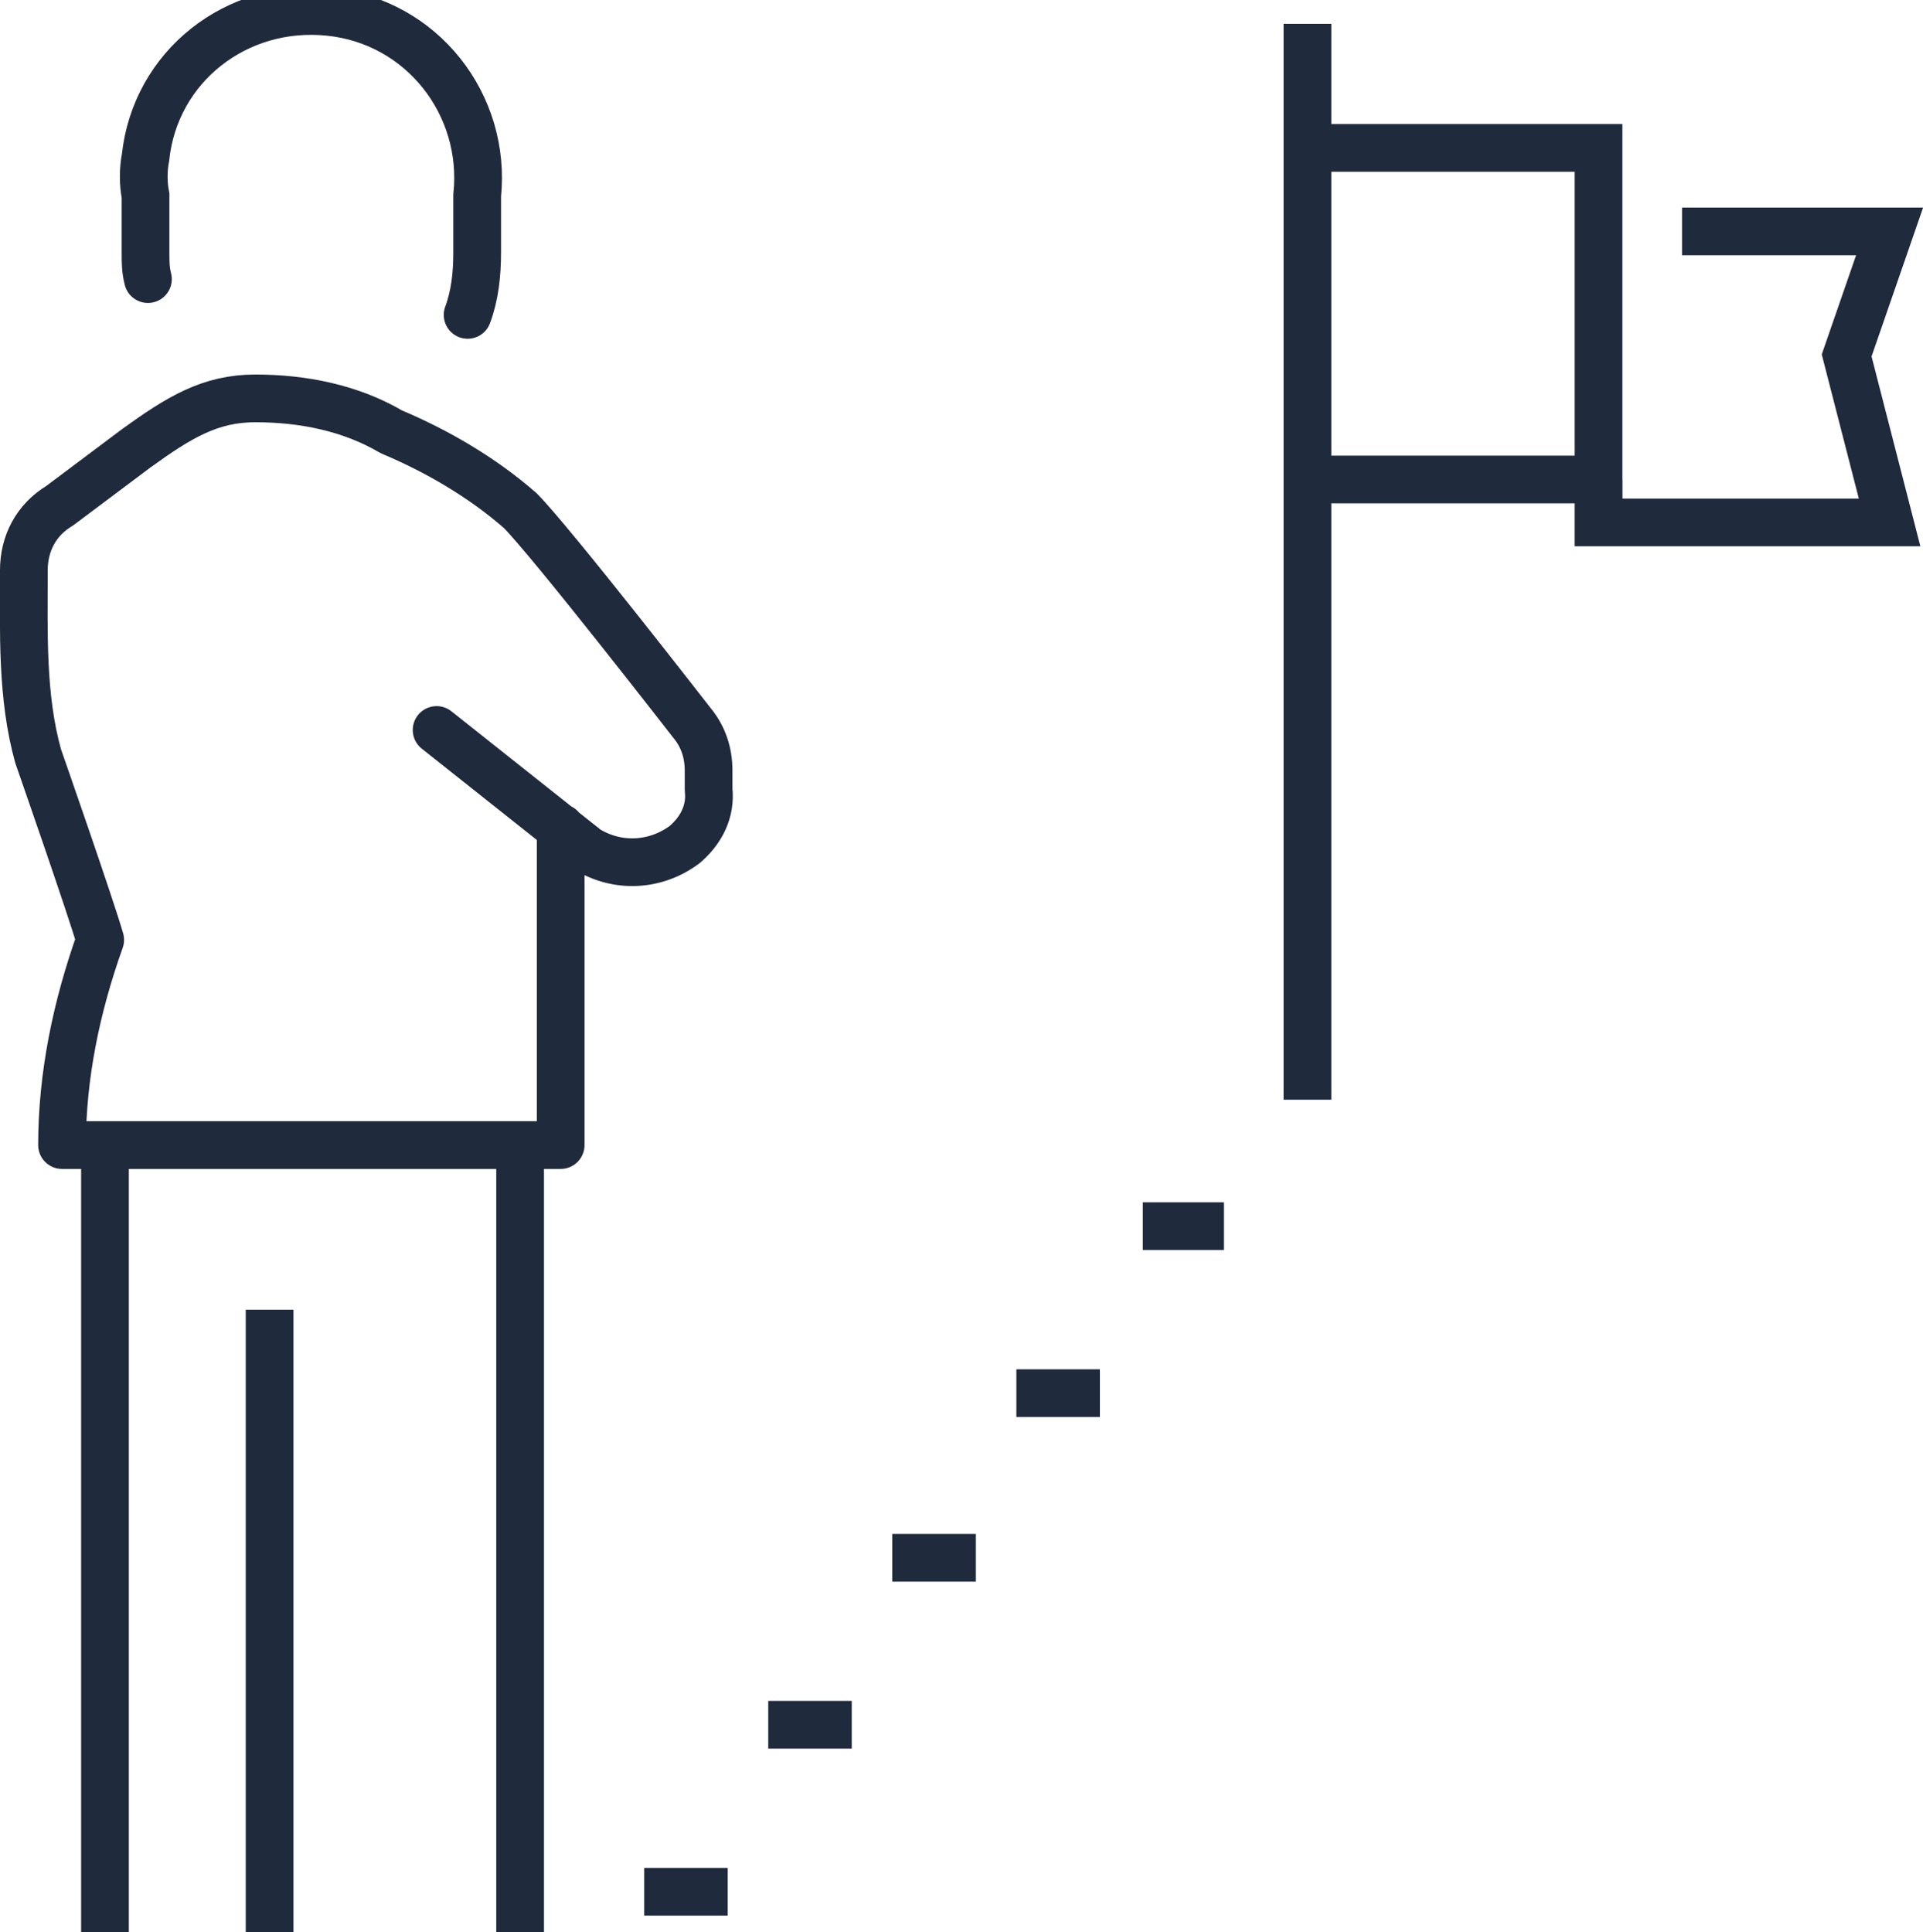
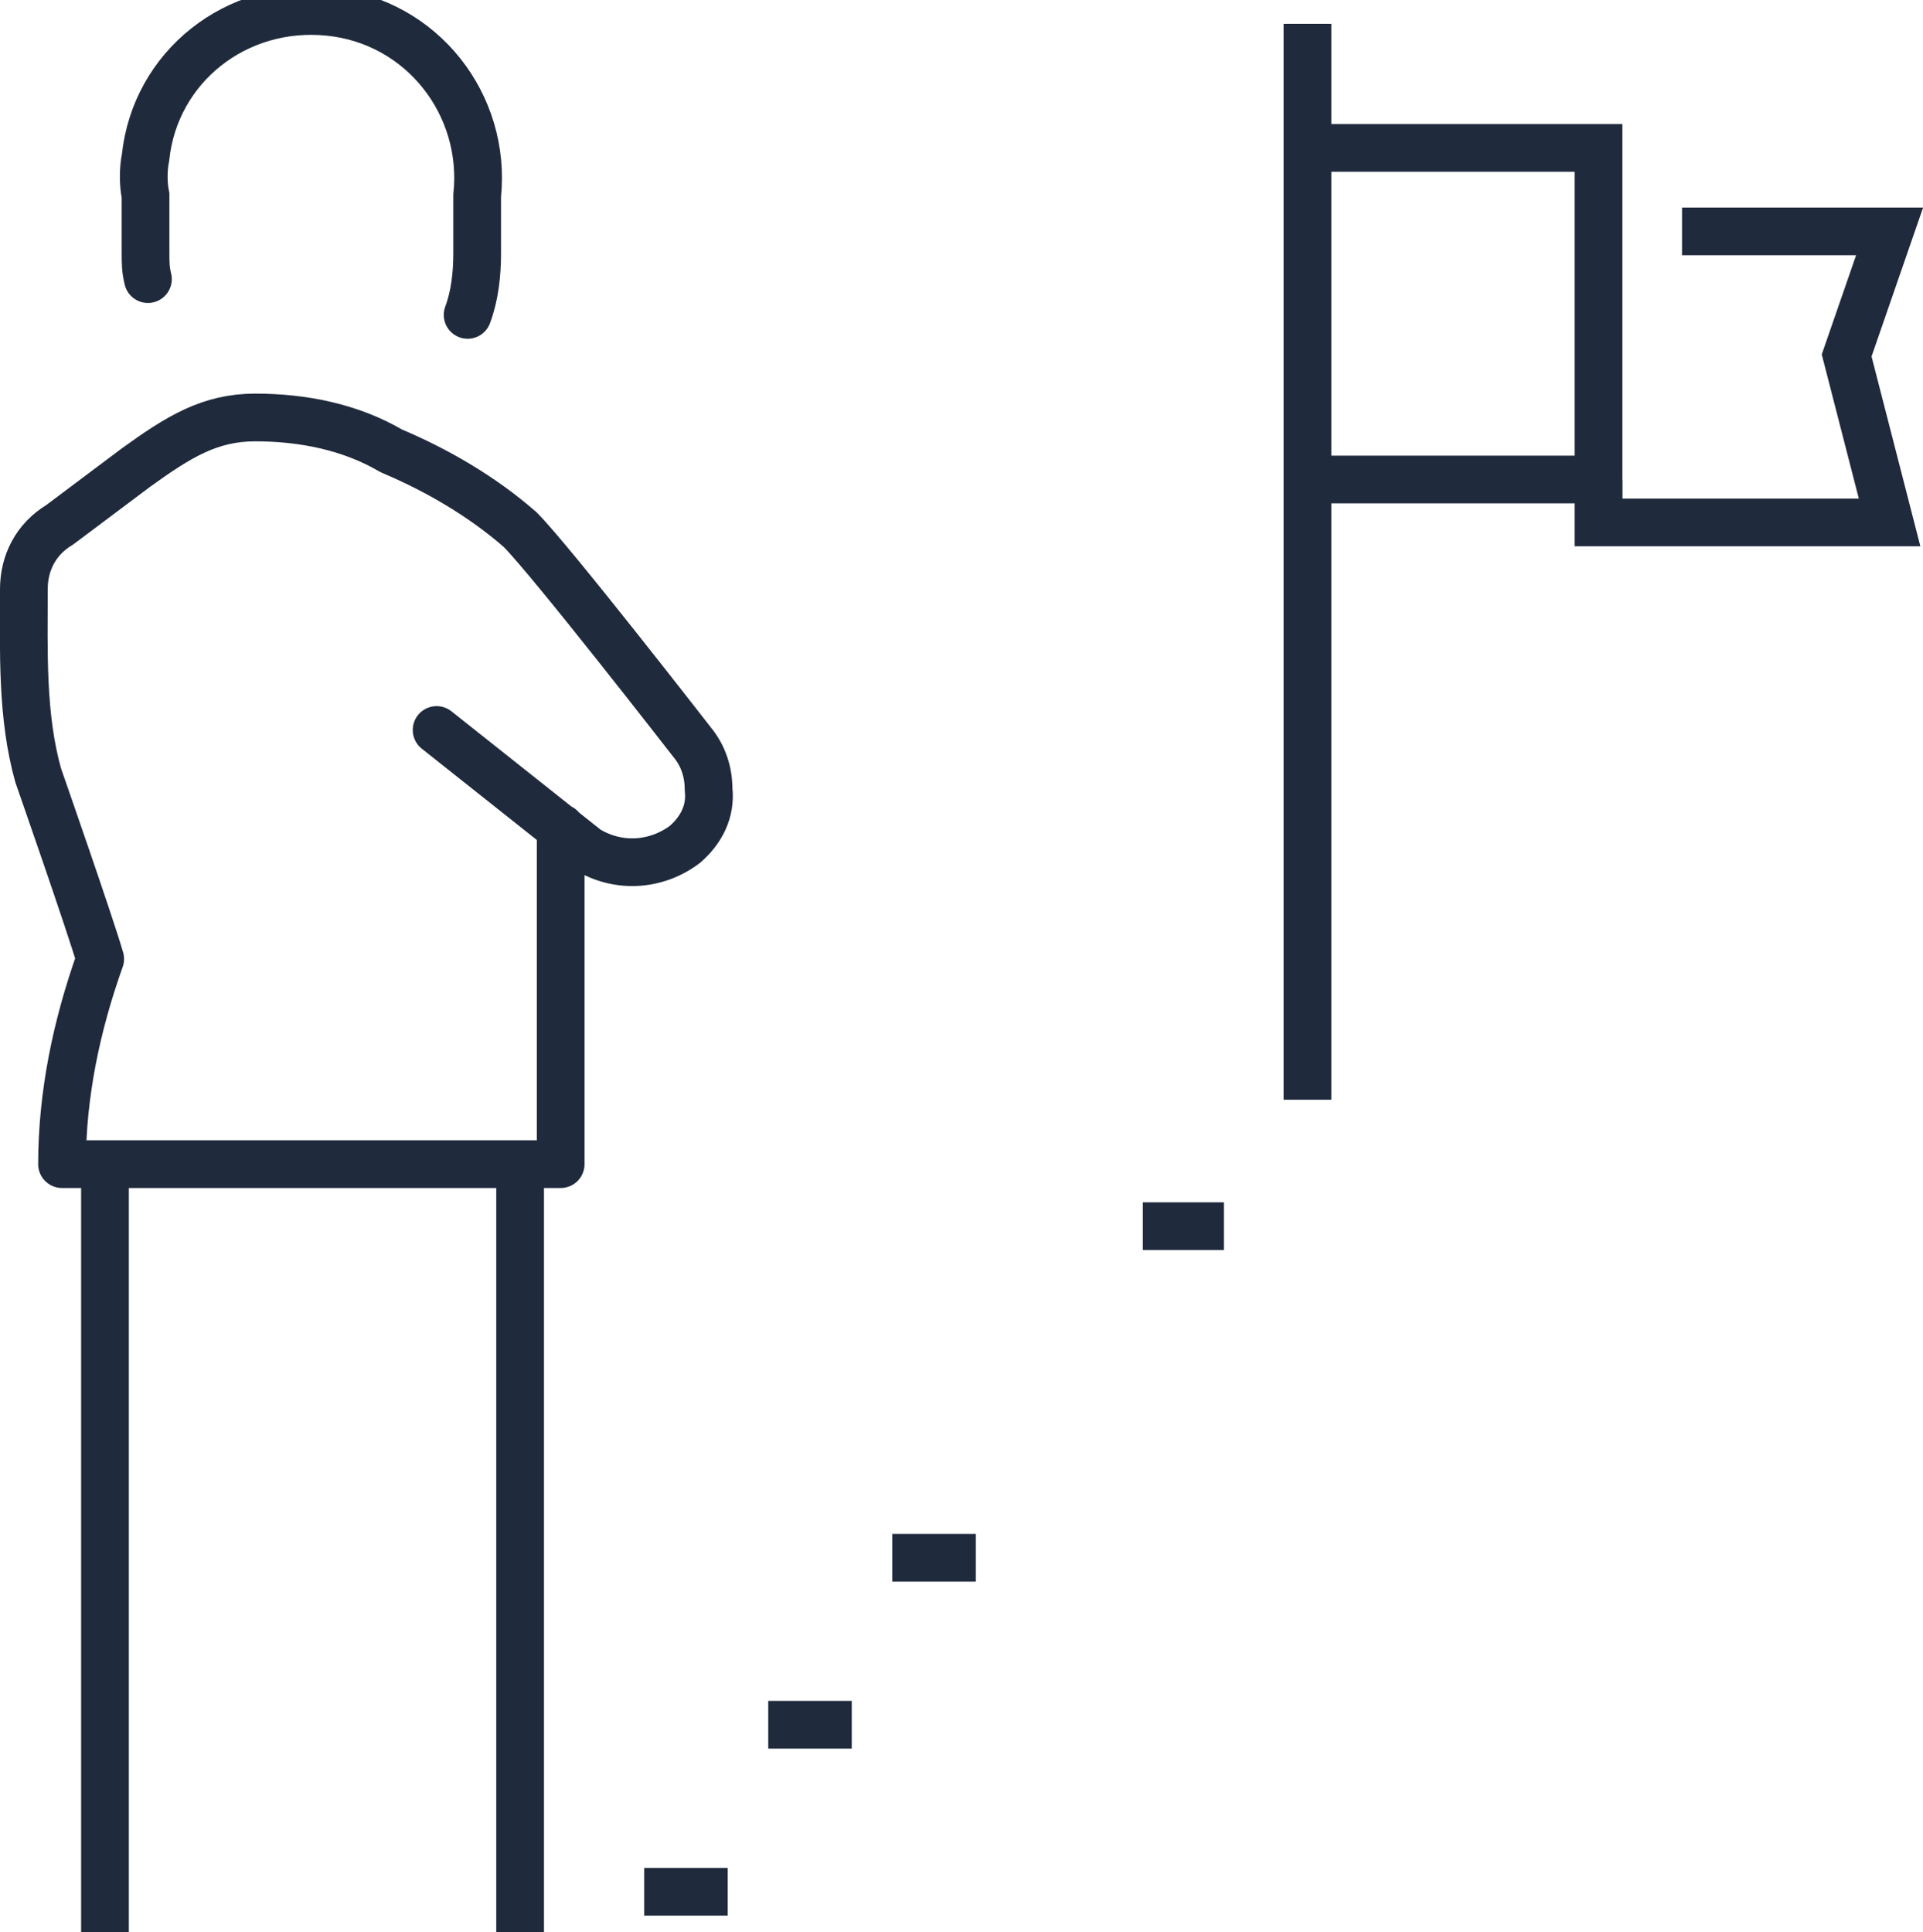
<svg xmlns="http://www.w3.org/2000/svg" preserveAspectRatio="xMidYMid meet" data-bbox="0.995 0.461 78.205 80.539" viewBox="0 0 80.6 81" data-type="ugc" role="presentation" aria-hidden="true" width="80.6" height="81">
  <g>
-     <path d="m18.3 30.6 6.3 5c1.3.8 2.9.7 4.1-.2.7-.6 1.1-1.4 1-2.3v-.8c0-.7-.2-1.4-.7-2 0 0-5.9-7.6-7.2-8.9-1.6-1.4-3.5-2.5-5.4-3.3-1.7-1-3.7-1.4-5.7-1.4-1.9 0-3.2.8-5 2.1l-3.2 2.4c-1 .6-1.5 1.6-1.5 2.7h0c0 2.6-.1 5.3.6 7.8 0 0 2.2 6.3 2.6 7.7-1 2.8-1.6 5.7-1.6 8.6h20.9V34.7" fill="none" stroke="#1F2A3C" stroke-width="2px" stroke-linejoin="round" stroke-linecap="round" />
+     <path d="m18.3 30.6 6.3 5c1.3.8 2.9.7 4.1-.2.7-.6 1.1-1.4 1-2.3c0-.7-.2-1.4-.7-2 0 0-5.9-7.6-7.2-8.9-1.6-1.4-3.5-2.5-5.4-3.3-1.7-1-3.7-1.4-5.7-1.4-1.9 0-3.2.8-5 2.1l-3.2 2.4c-1 .6-1.5 1.6-1.5 2.7h0c0 2.6-.1 5.3.6 7.8 0 0 2.2 6.3 2.6 7.7-1 2.8-1.6 5.7-1.6 8.6h20.9V34.7" fill="none" stroke="#1F2A3C" stroke-width="2px" stroke-linejoin="round" stroke-linecap="round" />
    <path d="M19.6 13.2c.3-.8.4-1.7.4-2.6V8.2c.4-3.8-2.3-7.3-6.2-7.7S6.5 2.8 6.1 6.6c-.1.5-.1 1.1 0 1.6v2.4c0 .4 0 .7.1 1.1" fill="none" stroke="#1F2A3C" stroke-width="2px" stroke-miterlimit="10" stroke-linecap="round" />
    <path stroke-miterlimit="10" fill="none" stroke="#1F2A3C" stroke-width="2px" d="M4.4 48v33" />
-     <path stroke-miterlimit="10" fill="none" stroke="#1F2A3C" stroke-width="2px" d="M11.3 54.9V81" />
    <path stroke-miterlimit="10" fill="none" stroke="#1F2A3C" stroke-width="2px" d="M21.8 48v33" />
    <path stroke-linejoin="round" fill="none" stroke="#1F2A3C" stroke-width="2px" d="M54.8 1v45.1" />
    <path stroke-miterlimit="10" fill="none" stroke="#1F2A3C" stroke-width="2px" d="M70.5 9.7h8.7l-1.8 5.2 1.8 7H67v-1.8" />
    <path stroke-miterlimit="10" fill="none" stroke="#1F2A3C" stroke-width="2px" d="M54.8 6.2H67v13.9H54.8" />
    <path stroke-miterlimit="10" fill="none" stroke="#1F2A3C" stroke-width="2px" d="M27 79.3h3.5" />
    <path stroke-miterlimit="10" fill="none" stroke="#1F2A3C" stroke-width="2px" d="M32.2 72.3h3.5" />
    <path stroke-miterlimit="10" fill="none" stroke="#1F2A3C" stroke-width="2px" d="M37.4 65.3h3.5" />
-     <path stroke-miterlimit="10" fill="none" stroke="#1F2A3C" stroke-width="2px" d="M42.6 58.4h3.5" />
    <path stroke-miterlimit="10" fill="none" stroke="#1F2A3C" stroke-width="2px" d="M47.9 51.4h3.4" />
  </g>
</svg>